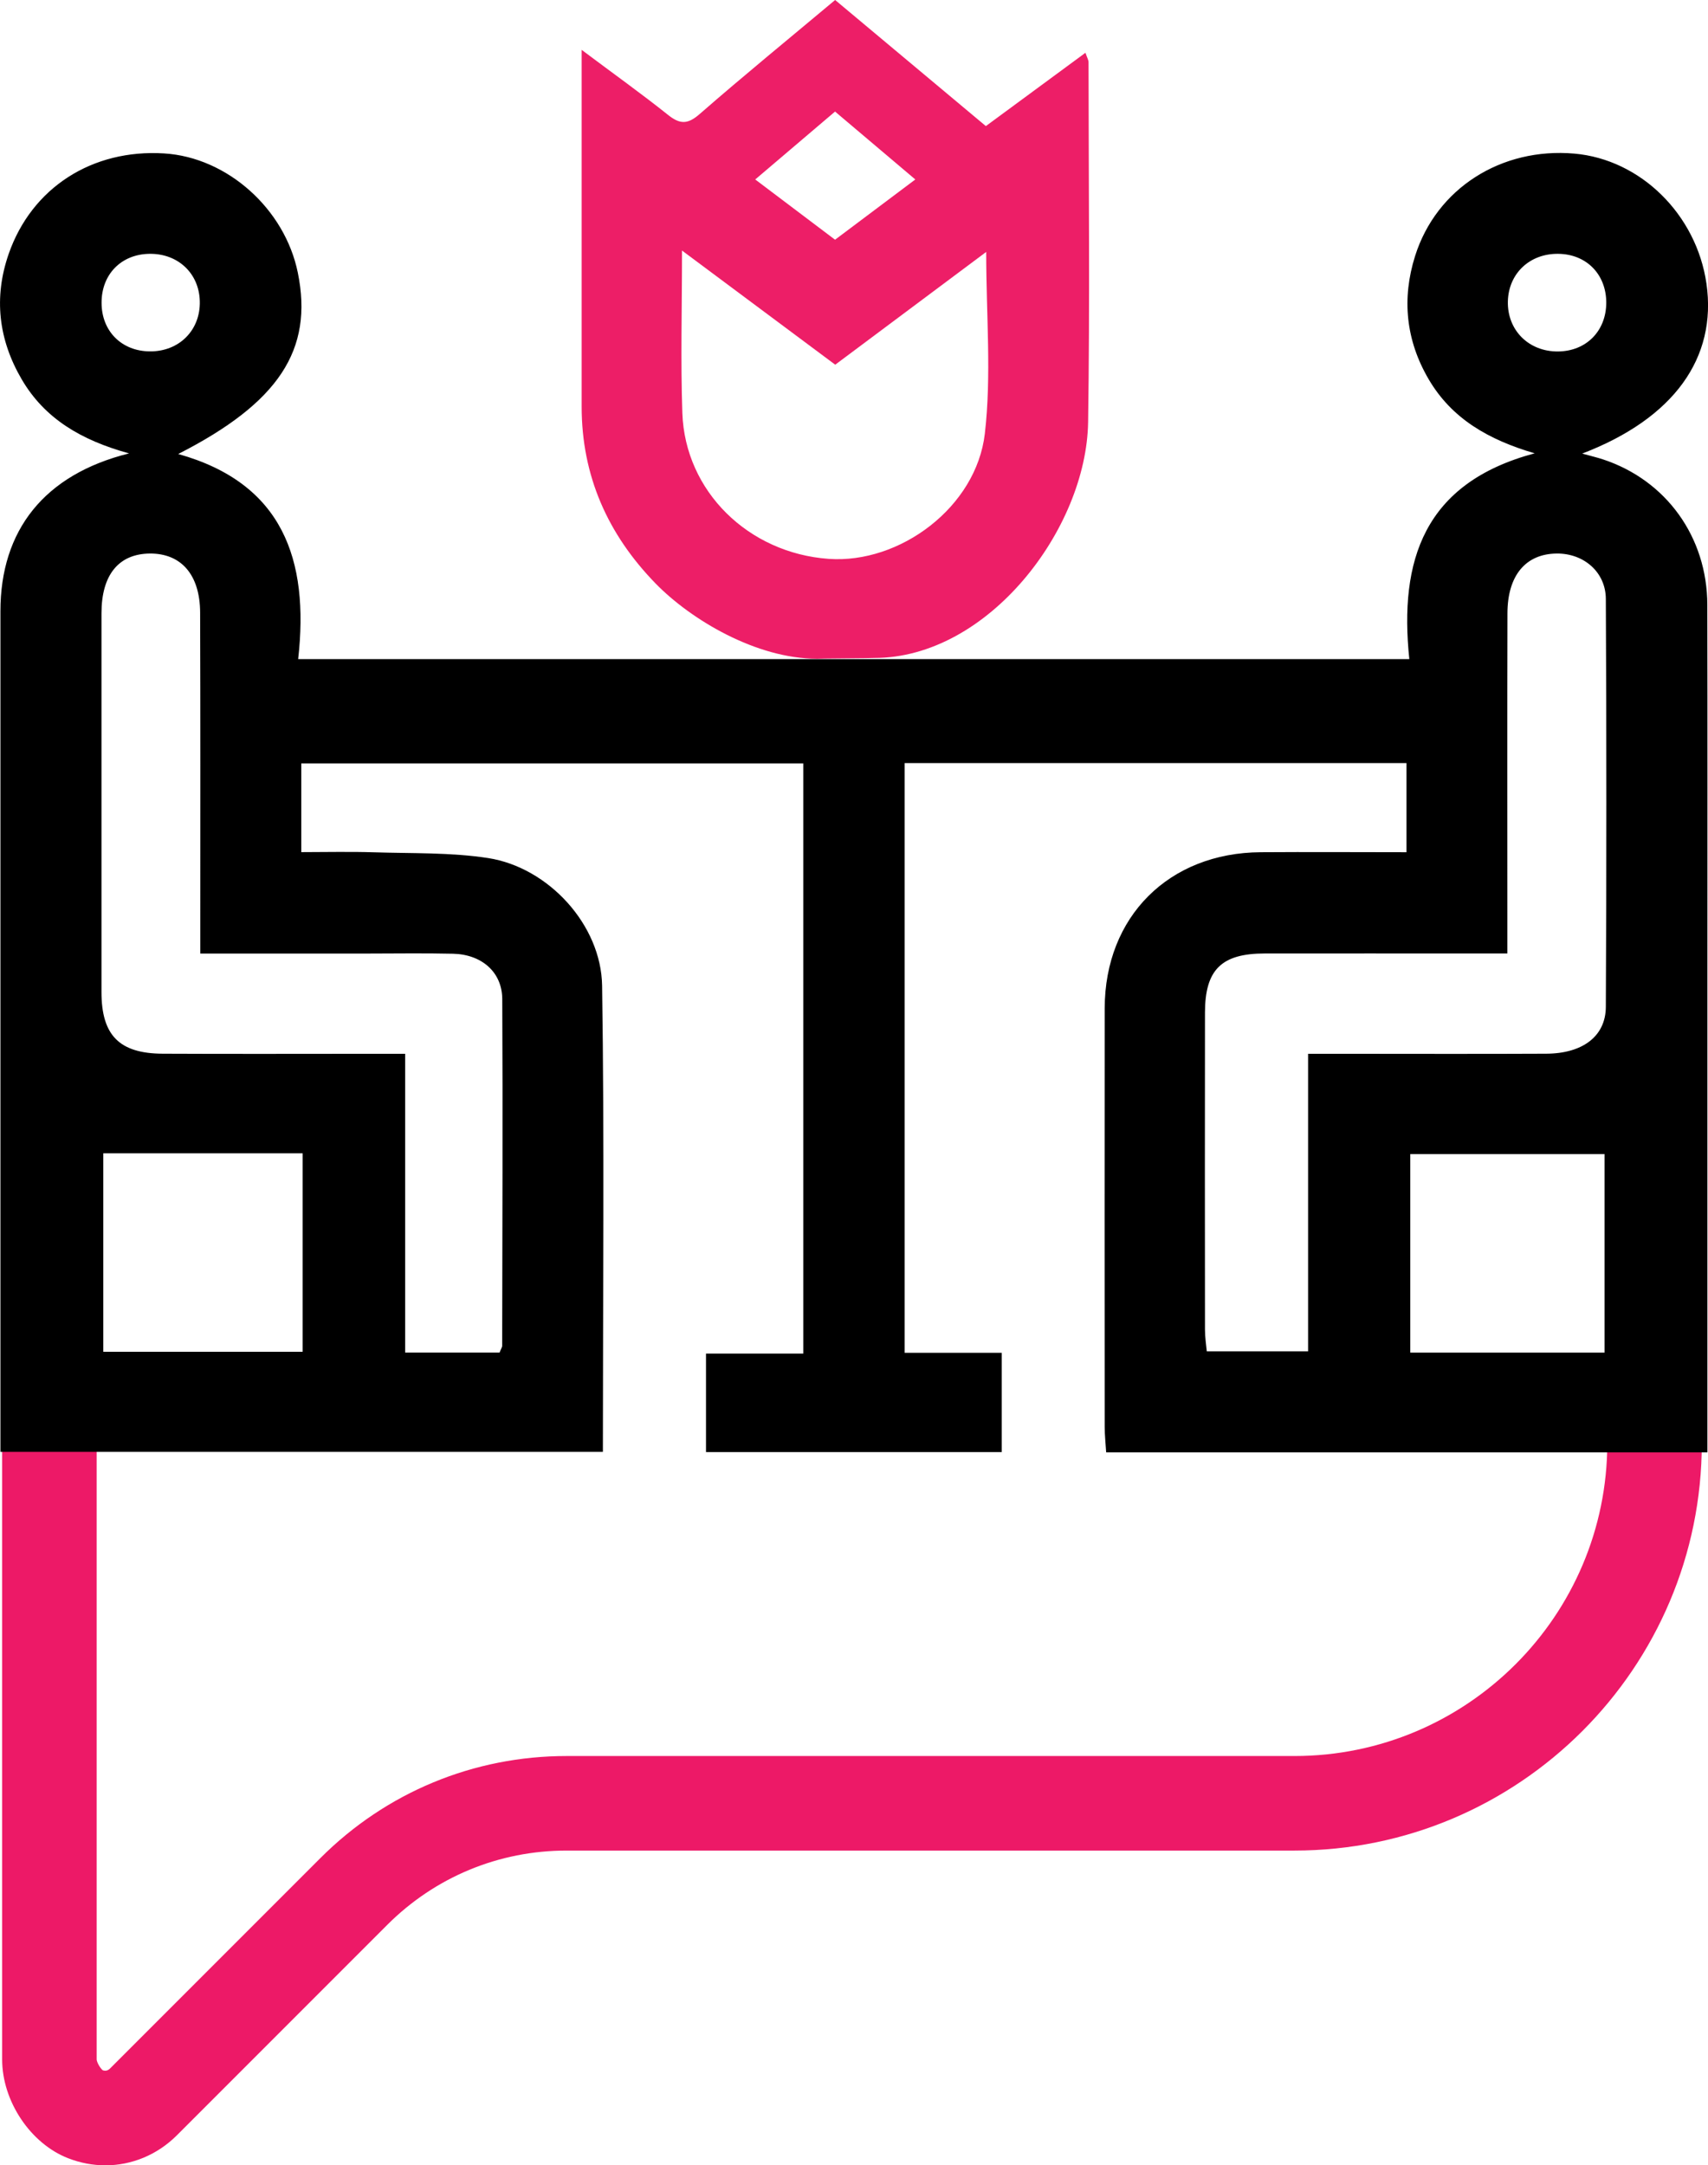
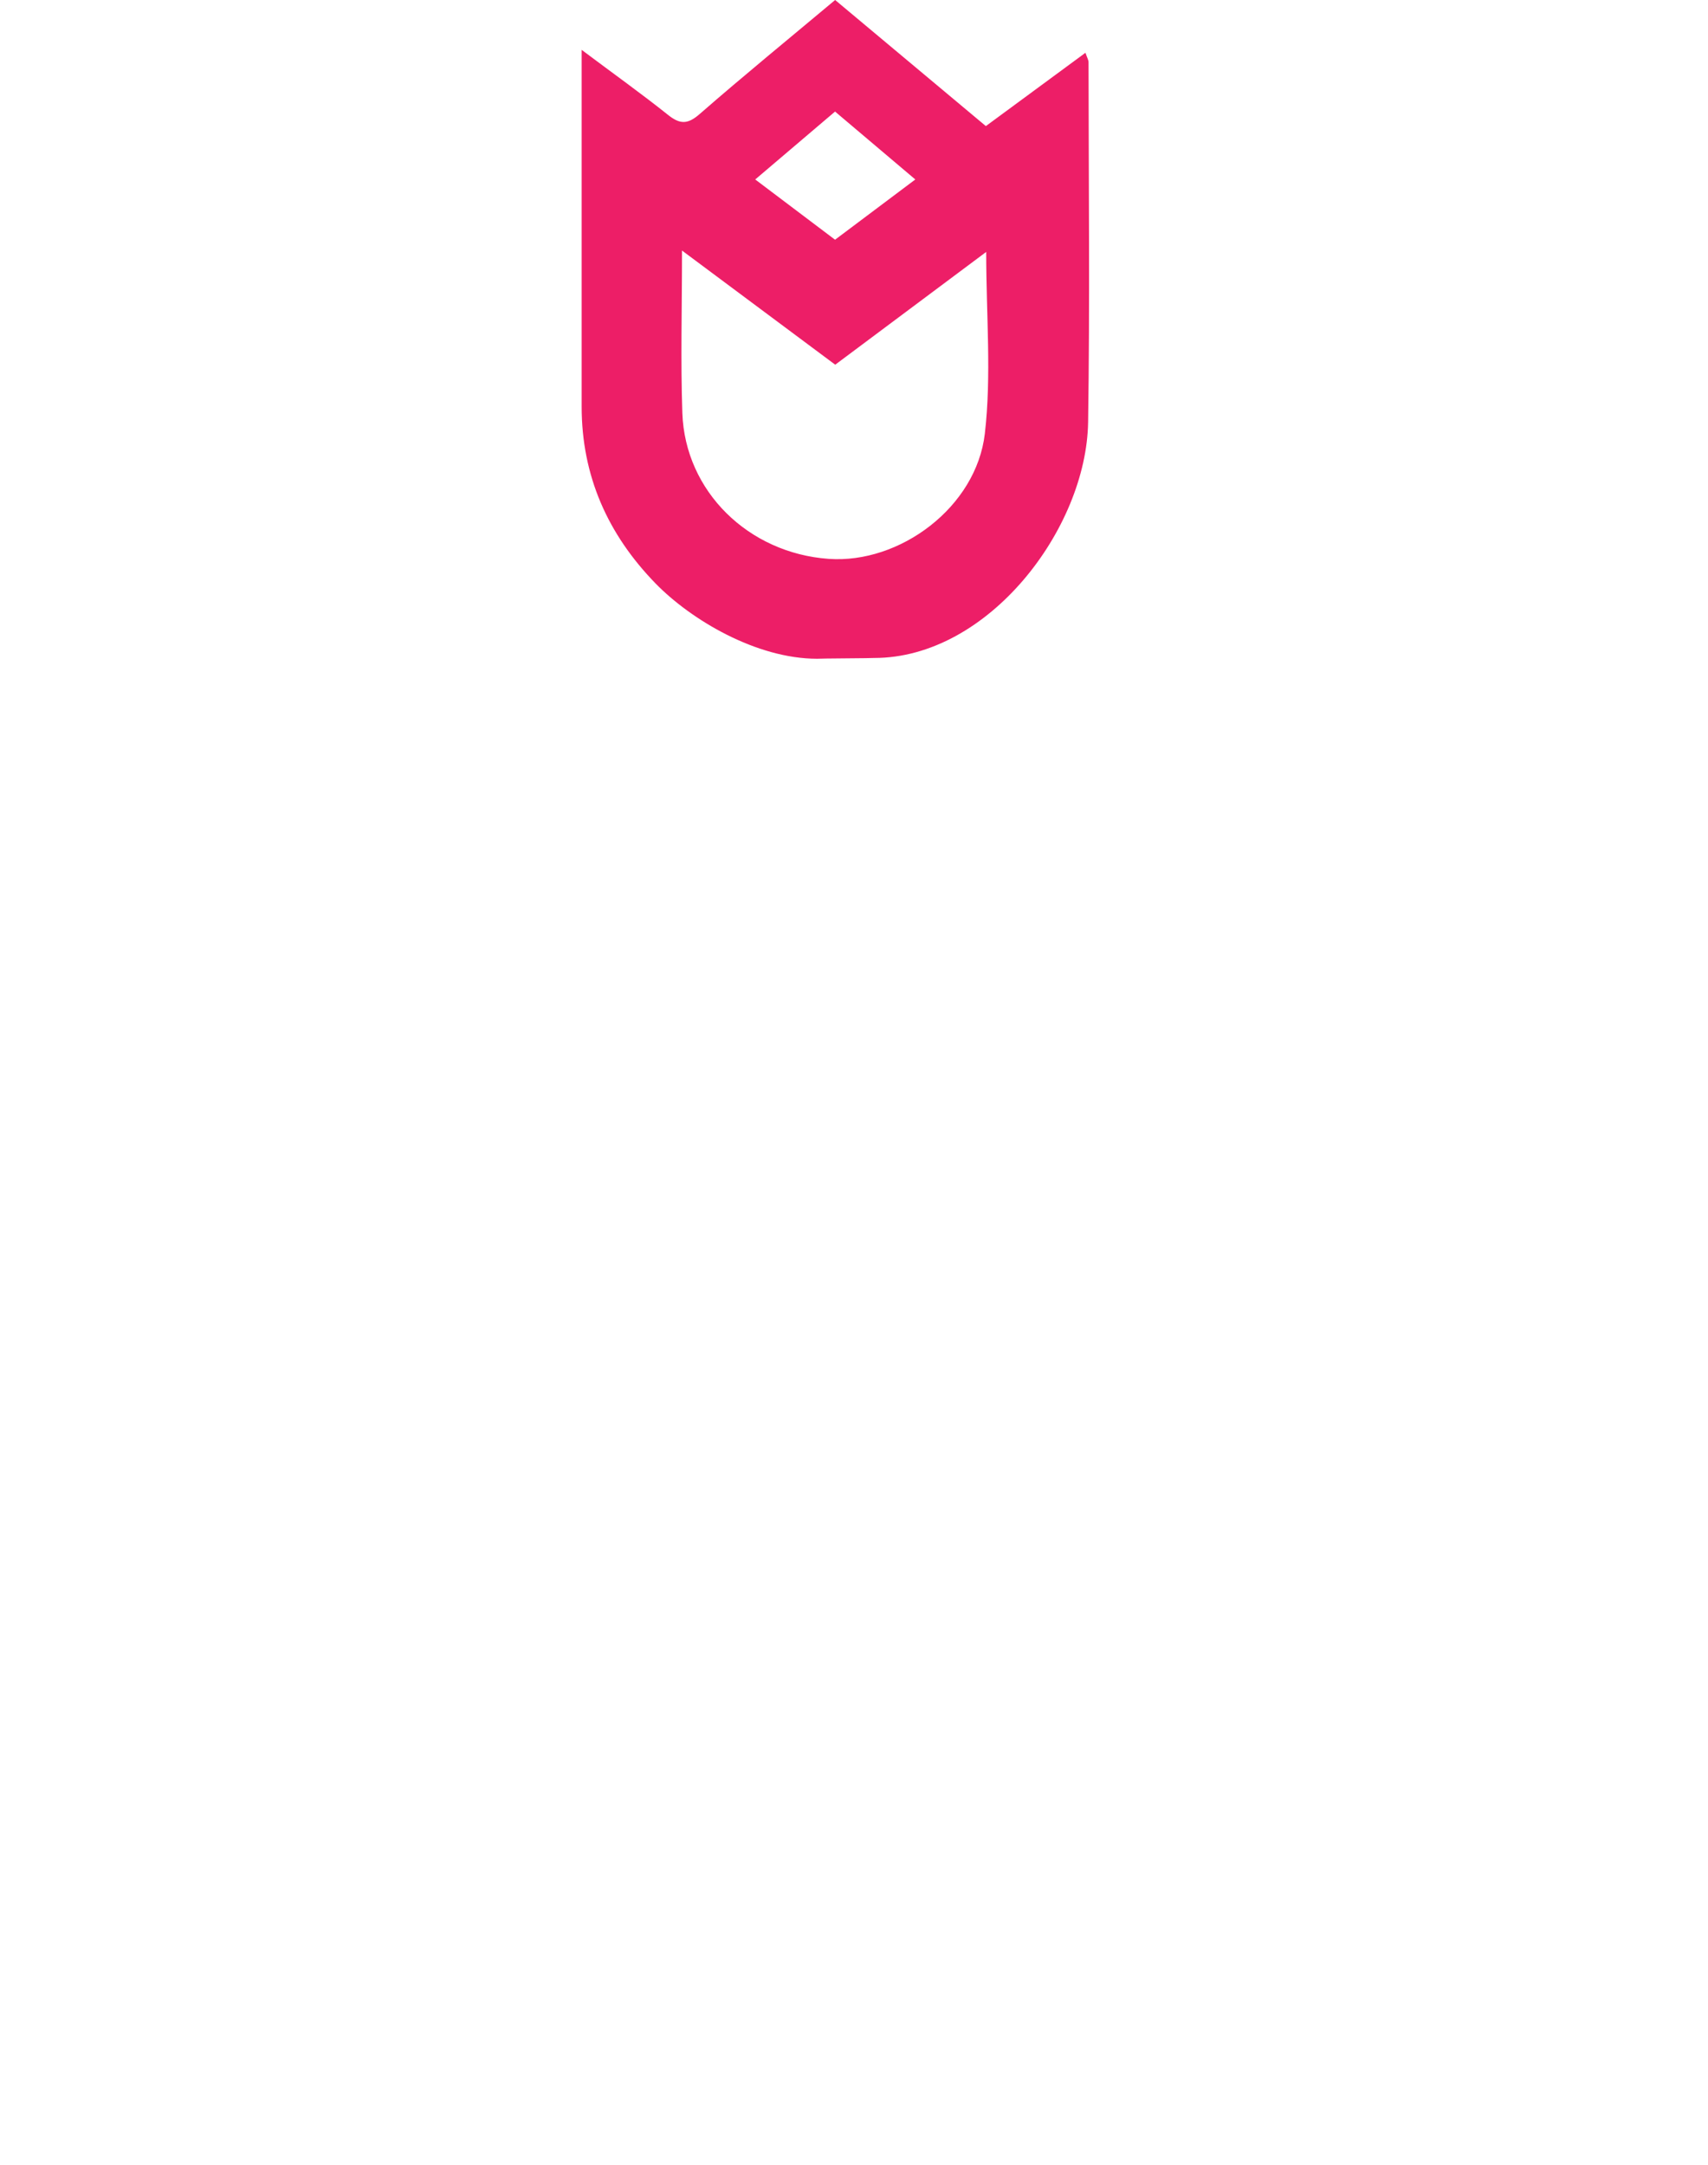
<svg xmlns="http://www.w3.org/2000/svg" id="Layer_2" data-name="Layer 2" viewBox="0 0 198.77 251.92">
  <defs>
    <style>
      .cls-1 {
        fill: #ed1e67;
      }

      .cls-1, .cls-2, .cls-3 {
        stroke-width: 0px;
      }

      .cls-3 {
        fill: #ed1967;
      }
    </style>
  </defs>
  <g id="Layer_1-2" data-name="Layer 1">
    <g>
-       <path class="cls-3" d="m12.27,251.92c-1.45,0-2.92-.27-4.35-.83-4.37-1.7-7.67-6.63-7.67-11.48v-114.62h11v114.62c.02.34.42,1.03.71,1.25.33.11.6.04.86-.22l24.47-24.47c7.65-7.65,17.83-11.87,28.65-11.87h84.7c20.08,0,36.41-16.33,36.41-36.41v-42.89h11v42.89c0,26.14-21.27,47.41-47.41,47.41h-84.7c-7.88,0-15.3,3.07-20.88,8.65l-24.47,24.47c-2.29,2.29-5.27,3.5-8.33,3.5Z" />
      <g>
-         <path class="cls-2" d="m.05,168.91c0-15.04,0-29.82,0-44.61,0-3.87,0-7.74,0-11.61,0-13.86,0-27.72,0-41.58,0-9.4,5.08-15.9,14.97-18.36-5.62-1.55-9.83-4.07-12.49-8.61-2.71-4.63-3.28-9.53-1.52-14.6,2.69-7.72,9.74-12.22,18.11-11.69,7.33.46,14.03,6.45,15.54,13.88,1.83,8.98-2.23,15.13-13.92,21.09,12.16,3.4,15.26,12.28,13.96,23.86h129.31c-1.19-11.43,1.66-20.49,14.59-23.94-5.38-1.58-9.65-4.03-12.34-8.62-2.66-4.54-3.14-9.38-1.58-14.33,2.49-7.89,10.05-12.66,18.53-11.92,7.71.67,14.22,7.08,15.38,15.13,1.24,8.63-3.78,15.68-14.46,19.77,1.04.29,1.73.45,2.4.67,7.36,2.42,12.14,9.02,12.16,16.92.03,14.17.01,28.34.01,42.51,0,17.52,0,35.05,0,52.57,0,1.11,0,2.23,0,3.53h-69.97c-.06-.99-.17-1.98-.17-2.96-.01-16.24-.02-32.48,0-48.72.02-10.64,7.47-18.08,18.16-18.14,5.58-.04,11.15,0,16.96,0v-10.37h-58.4v68.61h11.3v11.55h-34.42v-11.46h11.32v-68.66h-58.42v10.32c2.79,0,5.63-.07,8.48.02,4.43.14,8.92,0,13.27.67,7,1.09,13.15,7.75,13.26,14.85.27,17.99.09,35.98.09,54.23H.05Zm152.19-46.31c1.31,0,2.41,0,3.52,0,8.06,0,16.13.03,24.19-.01,4.22-.02,6.92-2.02,6.93-5.46.08-15.81.08-31.63,0-47.44-.01-3.14-2.58-5.32-5.71-5.29-3.6.03-5.73,2.53-5.74,6.95-.03,11.89-.01,23.77-.01,35.66,0,1.22,0,2.43,0,3.92-1.49,0-2.6,0-3.72,0-8.17,0-16.33-.01-24.5,0-5.05,0-6.96,1.88-6.97,6.87-.02,12.3-.01,24.6,0,36.9,0,.88.14,1.76.21,2.52h11.79v-34.63Zm-94.1,34.76c.16-.43.3-.61.3-.8.02-13.45.08-26.89.01-40.34-.02-3.12-2.39-5.18-5.72-5.26-3.41-.08-6.83-.02-10.24-.02-6.28,0-12.56,0-19.18,0,0-1.55,0-2.77,0-3.99,0-11.9.02-23.79-.02-35.69-.02-4.4-2.21-6.88-5.84-6.86-3.64.03-5.64,2.48-5.64,6.95,0,14.69,0,29.38,0,44.07,0,5.03,2.08,7.15,7.13,7.17,8.17.04,16.35.01,24.52.01,1.1,0,2.21,0,3.69,0v34.76h10.99Zm-46.12-23.18v23.09h23.2v-23.09H12.01Zm174.71,23.19v-23.1h-22.61v23.1h22.61ZM17.4,29.53c-3.29.04-5.59,2.39-5.58,5.7,0,3.3,2.34,5.64,5.64,5.65,3.41.02,5.89-2.49,5.79-5.86-.09-3.23-2.54-5.53-5.85-5.49Zm163.92,0c-3.3-.03-5.75,2.28-5.84,5.51-.09,3.36,2.41,5.87,5.82,5.85,3.29-.02,5.62-2.37,5.63-5.67,0-3.31-2.31-5.66-5.6-5.69Z" />
        <path class="cls-1" d="m101.74,76.55c13.27,0,24.7-15.02,24.89-27.44.21-13.95.06-27.91.05-41.87,0-.26-.17-.53-.36-1.1-3.94,2.9-7.72,5.68-11.59,8.53-5.92-4.95-11.69-9.78-17.54-14.67-5.34,4.47-10.62,8.78-15.76,13.26-1.38,1.21-2.28,1.23-3.67.12-3.11-2.48-6.35-4.79-10.07-7.58,0,1.58,0,2.47,0,3.36,0,12.72,0,25.43,0,38.15,0,8.06,3.04,14.86,8.61,20.58,4.13,4.23,11.73,8.75,18.79,8.75,0-.03,6.64-.06,6.64-.09Zm-4.56-63.57c3.12,2.64,6.12,5.18,9.34,7.9-3.27,2.45-6.26,4.7-9.34,7.01-3.07-2.32-6.05-4.56-9.29-7.01,3.15-2.68,6.07-5.17,9.29-7.9Zm-17.77,35.09c-.21-6.08-.04-12.17-.04-18.92,6.19,4.61,11.94,8.89,17.83,13.28,5.76-4.3,11.45-8.55,17.57-13.12,0,7.4.63,14.36-.16,21.15-1,8.55-9.89,15.15-18.17,14.56-9.34-.66-16.71-7.86-17.03-16.95Z" />
      </g>
    </g>
  </g>
</svg>